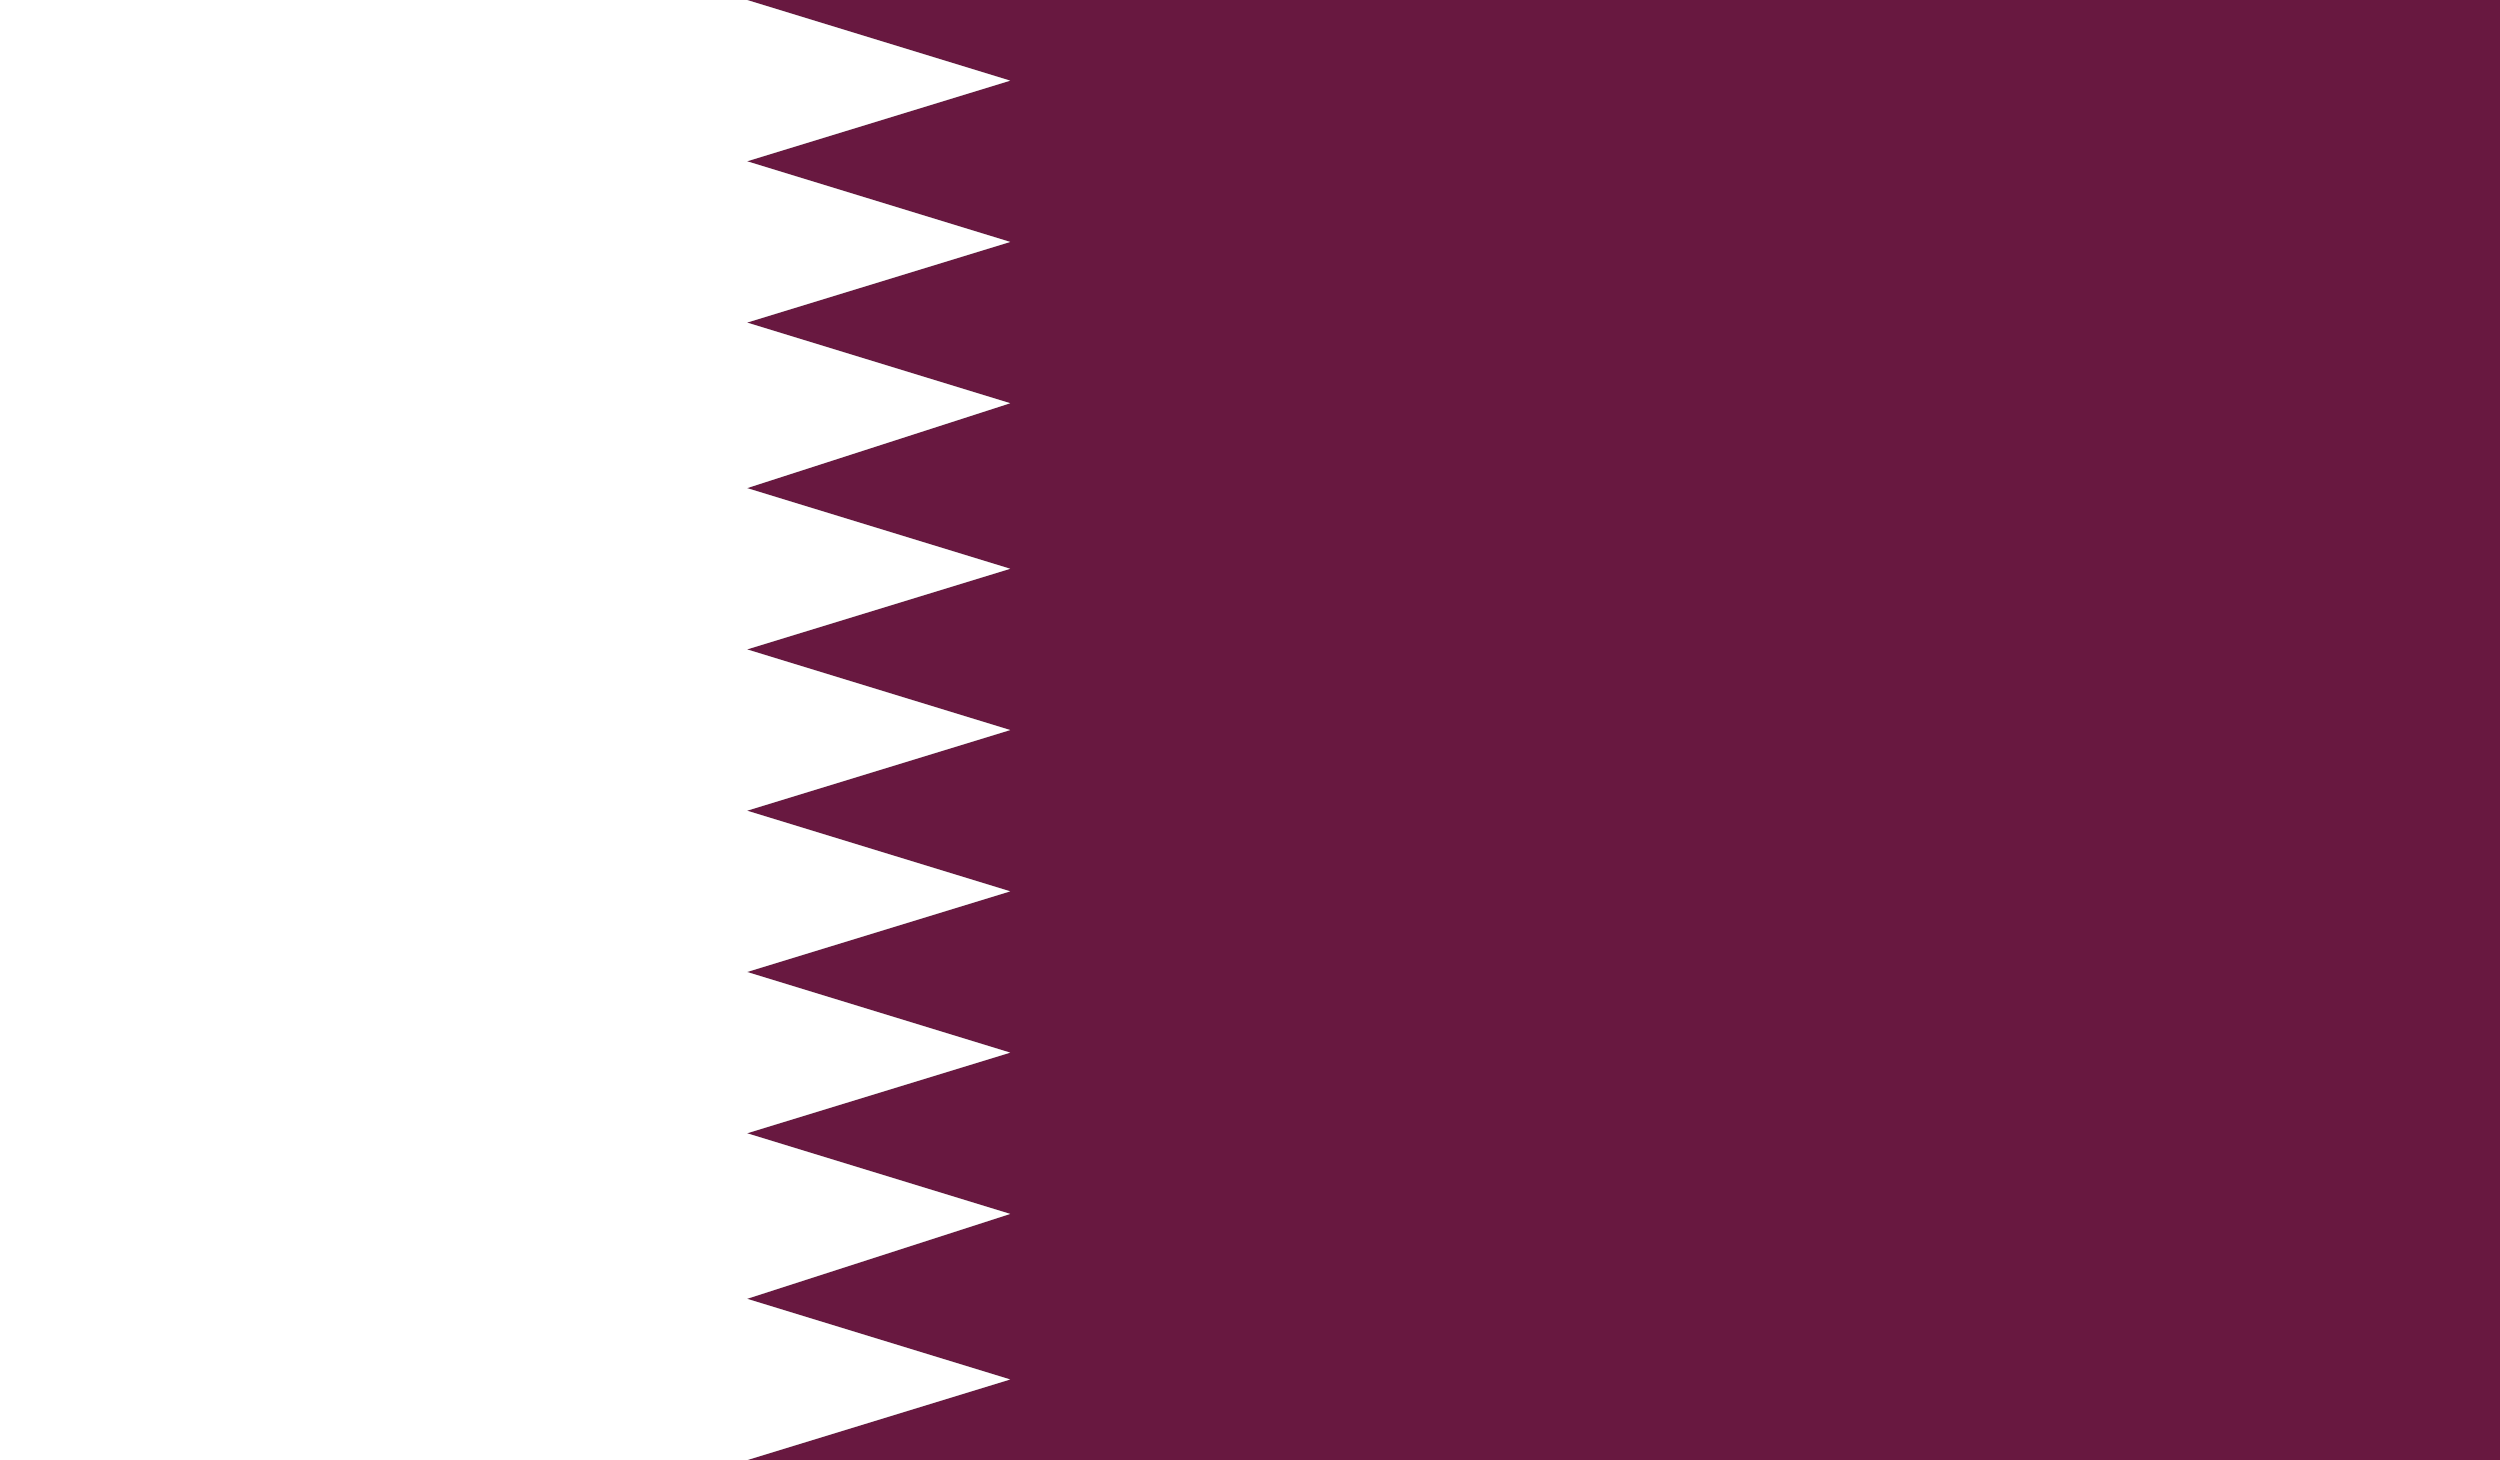
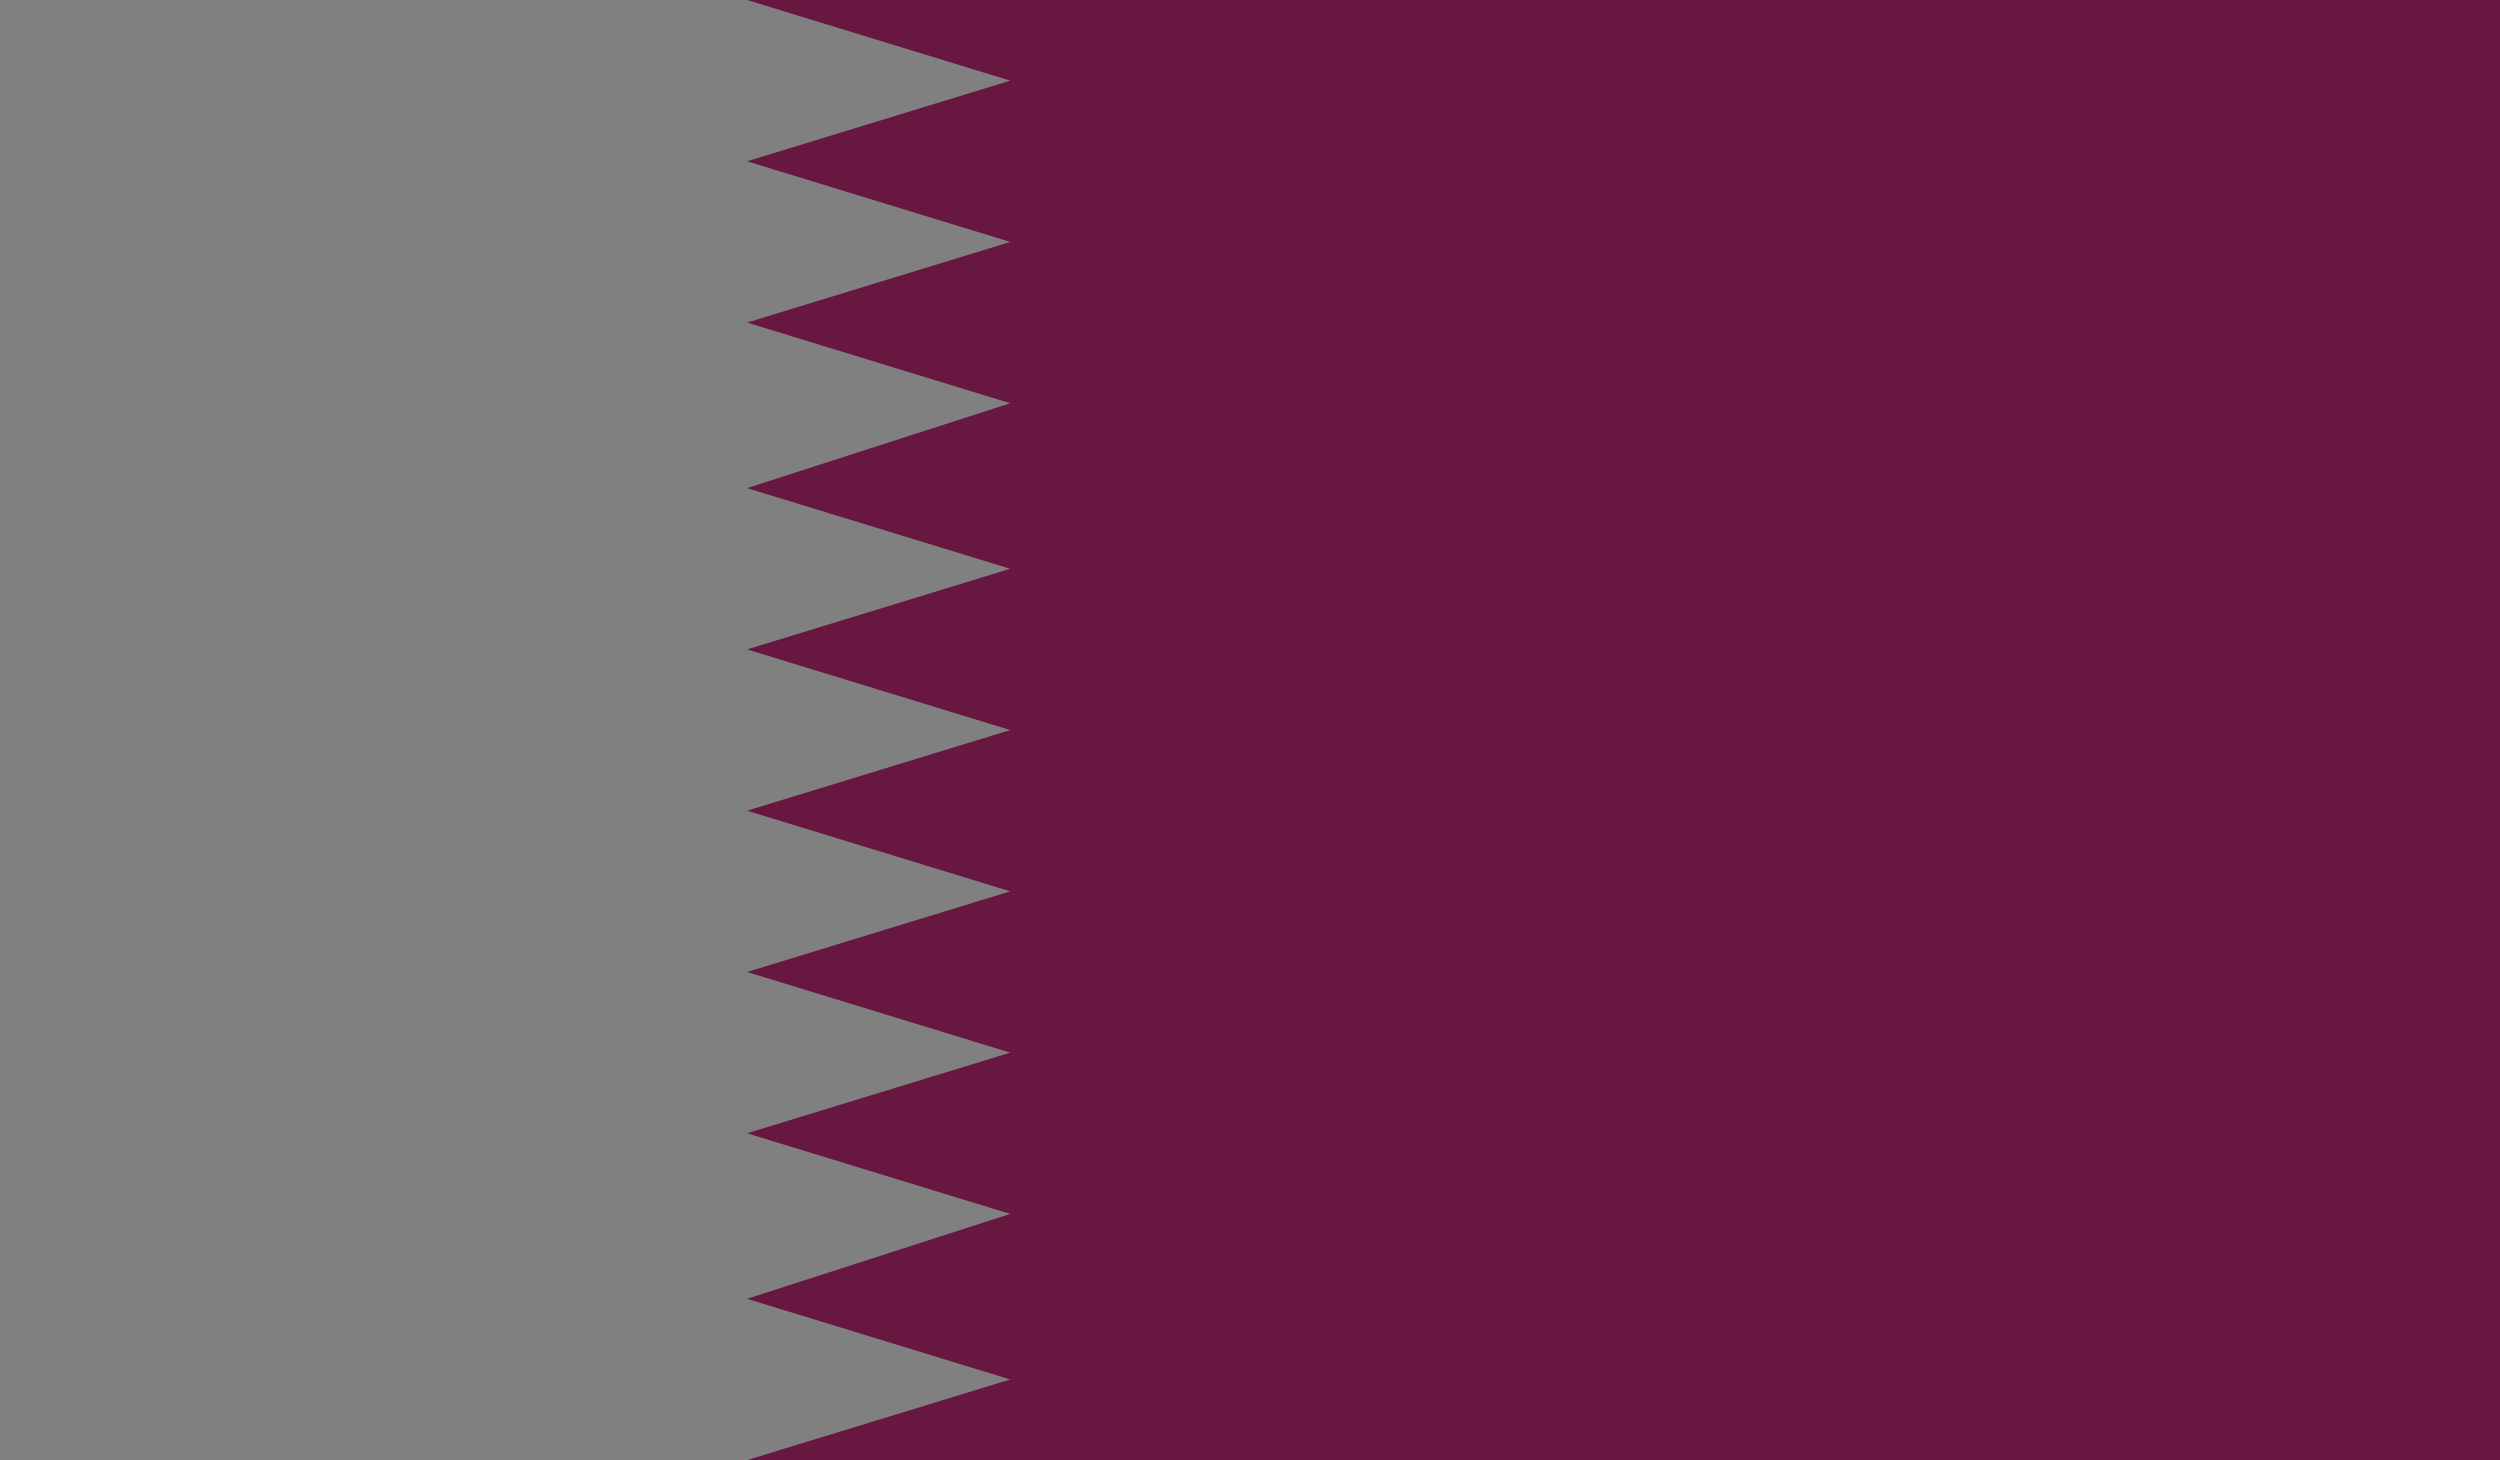
<svg xmlns="http://www.w3.org/2000/svg" version="1.2" baseProfile="tiny" x="0px" y="0px" viewBox="0 0 58.9 34.4" overflow="scroll" xml:space="preserve">
  <rect x="0" y="0" width="58.9" height="34.4" fill="#808080" stroke="none" />
  <g id="Capa_2" display="none">
-     <rect x="-486.2" y="-1468.2" display="inline" fill="#FFFFFF" width="656" height="2182.1" />
-   </g>
+     </g>
  <g id="Í_xBC__xB2_ã_x5F_1">
    <g>
      <g>
        <g>
          <g>
            <polygon fill="#681840" points="17.6,0 23.8,1.9 17.6,3.8 23.8,5.7 17.6,7.6 23.8,9.5 17.6,11.5 23.8,13.4 17.6,15.3        23.8,17.2 17.6,19.1 23.8,21 17.6,22.9 23.8,24.8 17.6,26.7 23.8,28.6 17.6,30.6 23.8,32.5 17.6,34.4 58.9,34.4 58.9,0             " />
-             <polygon fill="#FFFFFF" points="17.6,30.6 23.8,28.6 17.6,26.7 23.8,24.8 17.6,22.9 23.8,21 17.6,19.1 23.8,17.2 17.6,15.3        23.8,13.4 17.6,11.5 23.8,9.5 17.6,7.6 23.8,5.7 17.6,3.8 23.8,1.9 17.6,0 0,0 0,34.4 17.6,34.4 23.8,32.5      " />
          </g>
        </g>
      </g>
    </g>
  </g>
</svg>